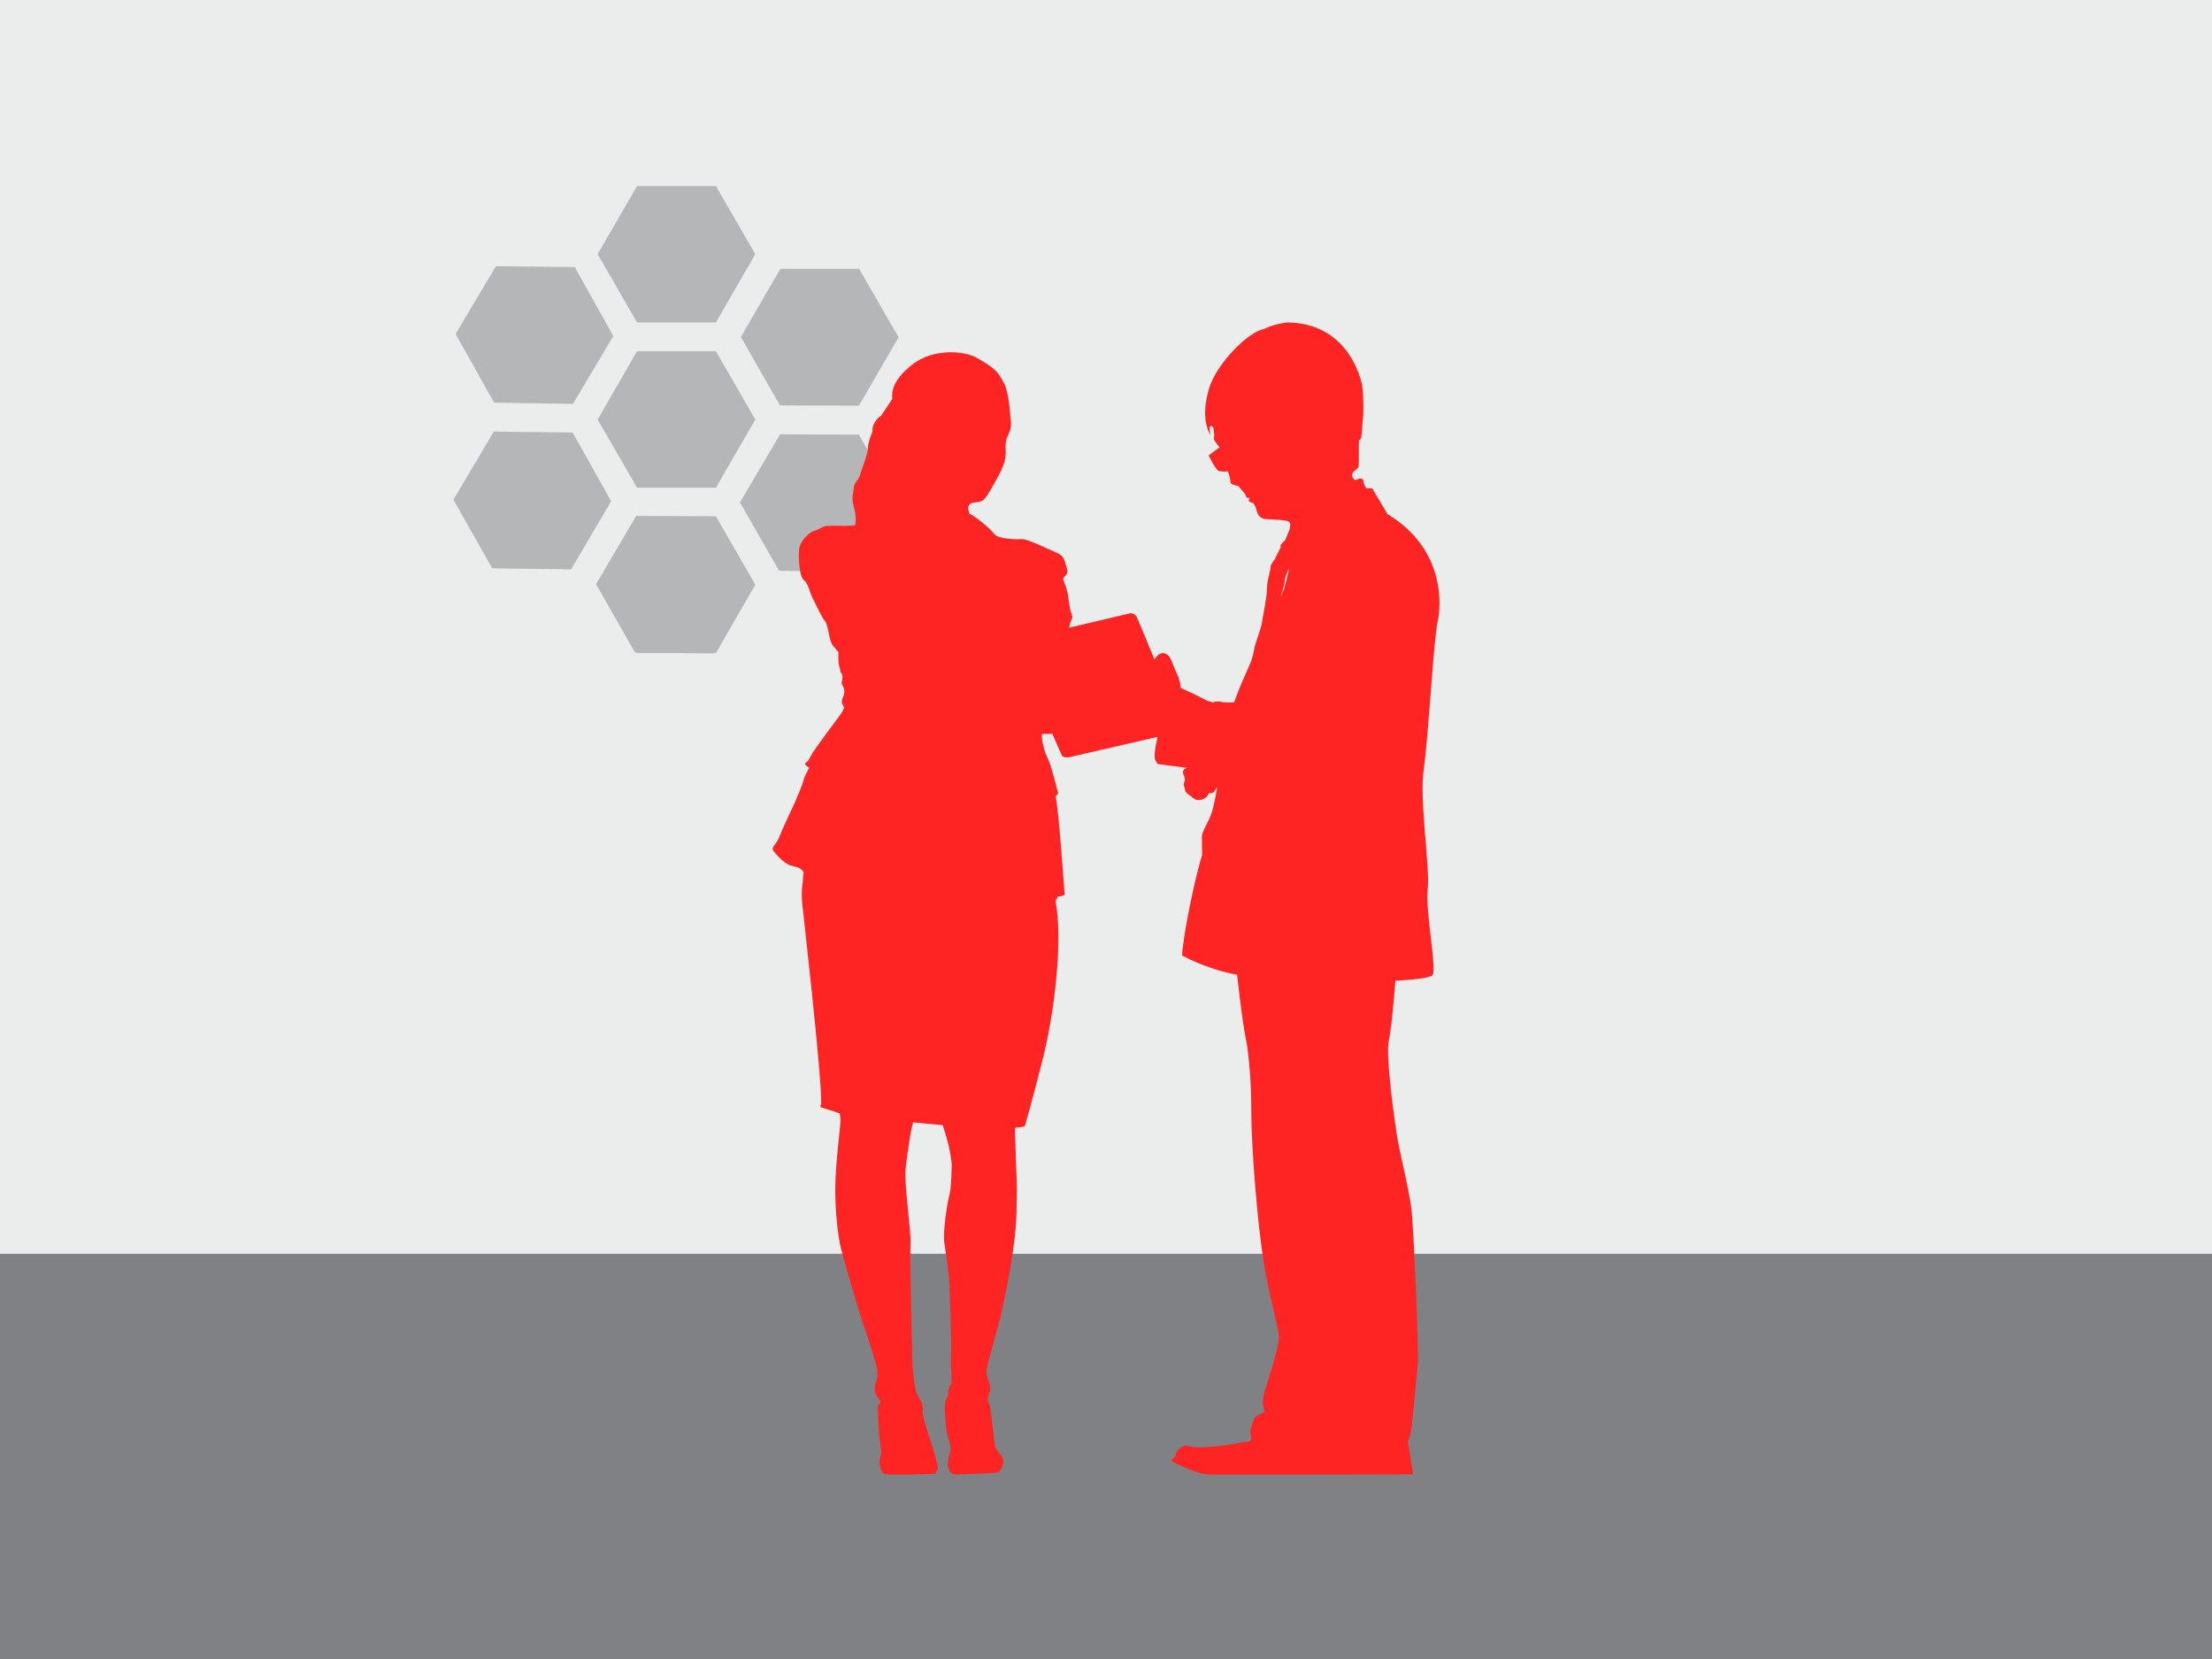
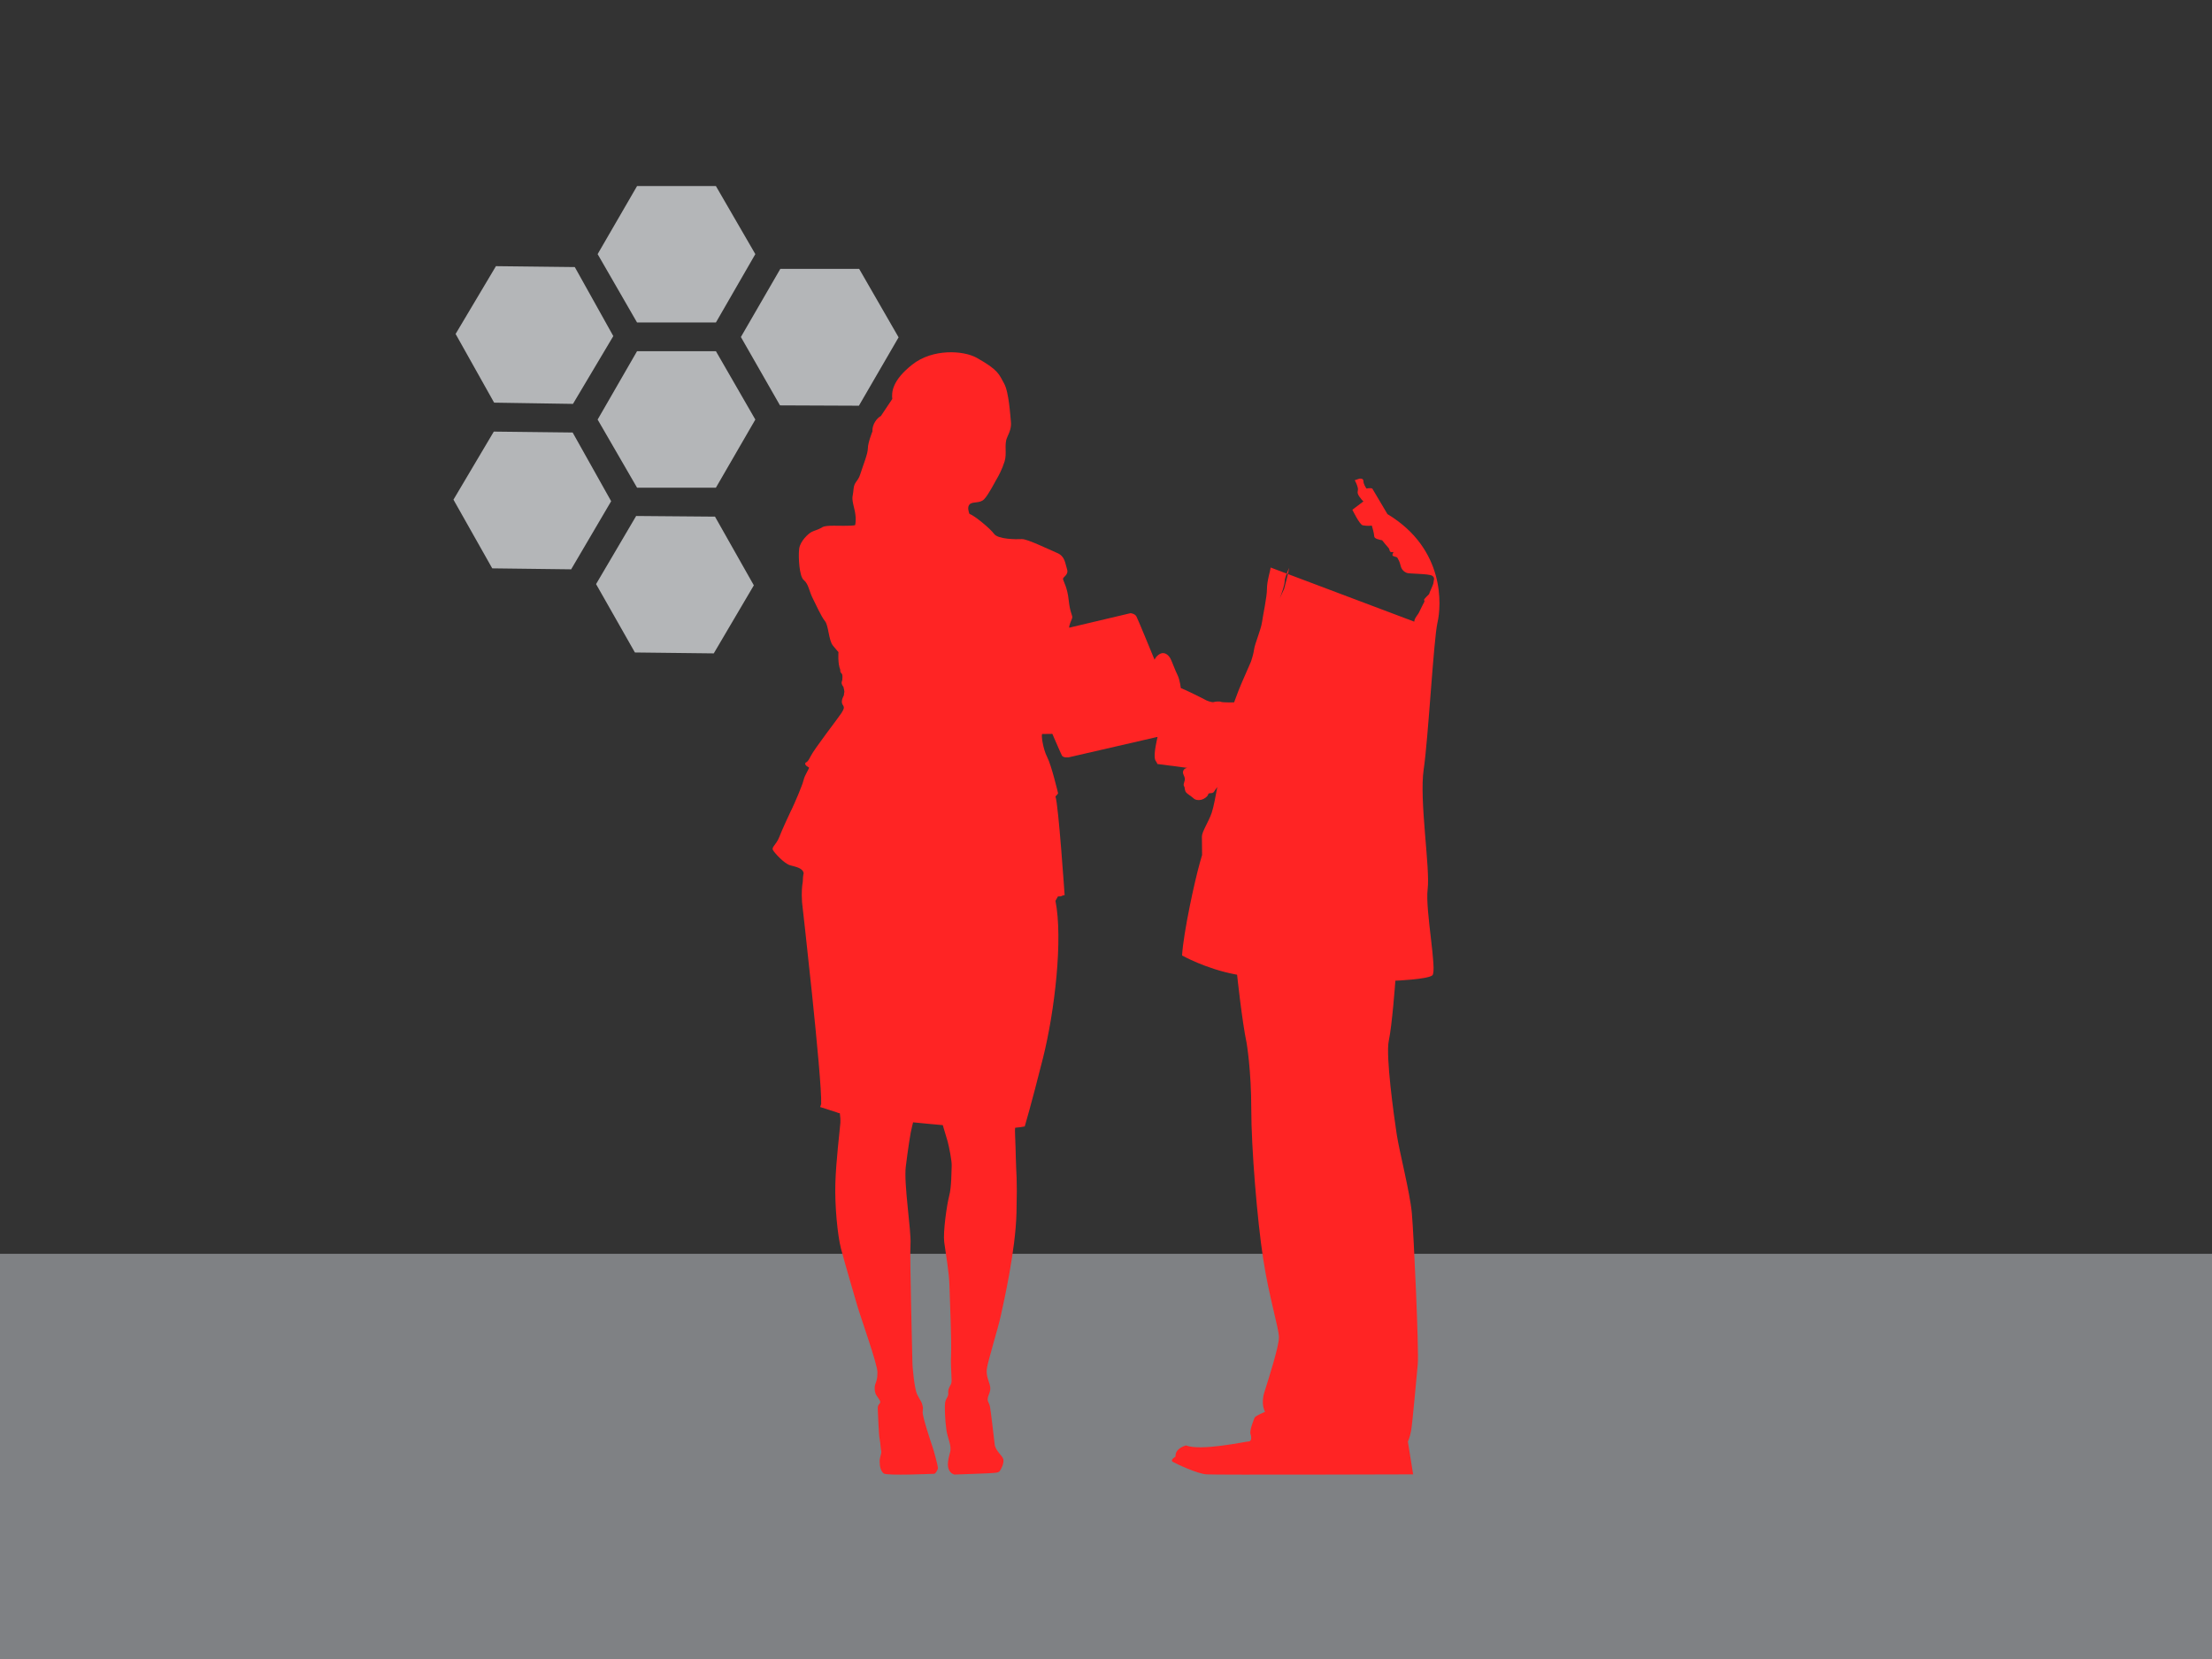
<svg xmlns="http://www.w3.org/2000/svg" id="Layer_1" viewBox="0 0 340 255">
  <rect x="0" y="0" width="340" height="255" fill="#333333" stroke="none" />
  <defs>
    <style>.cls-1{fill:#ebecec;}.cls-2{fill:#ff2424;}.cls-3{fill:#7f8184;}.cls-4{fill:#b4b6b8;}</style>
  </defs>
-   <polygon class="cls-1" points="259.72 0 114.88 0 0 0 0 255 340 255 340 0 259.72 0" />
  <polygon class="cls-3" points="259.72 192.72 114.88 192.72 0 192.72 0 255 340 255 340 192.72 259.72 192.72" />
  <g id="Artwork">
    <polygon class="cls-4" points="110.04 28.6 97.92 28.6 91.86 39.06 97.92 49.57 110.04 49.57 116.1 39.06 110.04 28.6" />
    <polygon class="cls-4" points="138.12 51.85 132.06 41.33 119.94 41.33 113.88 51.8 119.89 62.31 132.02 62.36 138.12 51.85" />
-     <polygon class="cls-4" points="131.87 87.84 138.03 77.37 132.02 66.81 119.89 66.76 113.74 77.23 119.75 87.74 131.87 87.84" />
    <polygon class="cls-4" points="97.59 100.29 109.71 100.43 115.87 89.97 109.9 79.41 97.78 79.31 91.62 89.78 97.59 100.29" />
    <polygon class="cls-4" points="69.7 76.8 75.66 87.36 87.79 87.51 93.94 77.04 88.02 66.48 75.9 66.34 69.7 76.8" />
    <polygon class="cls-4" points="76.23 40.91 70.03 51.33 75.95 61.89 88.07 62.08 94.27 51.66 88.35 41.05 76.23 40.91" />
    <polygon class="cls-4" points="110.04 53.98 97.92 53.98 91.86 64.49 97.92 74.96 110.04 74.96 116.1 64.49 110.04 53.98" />
-     <polygon class="cls-4" points="110.04 79.36 97.92 79.36 91.86 89.87 97.92 100.39 110.04 100.39 116.1 89.87 110.04 79.36" />
  </g>
  <g>
    <path class="cls-2" d="M121.65,124.46c-.51,1.07-1.42,3.05-1.88,4.22-.46,1.17-1.22,1.52-.96,1.98,.25,.46,1.73,2.08,2.64,2.34,.91,.25,1.93,.41,2.08,1.22-.09,.34-.13,.81-.14,1.34-.11,.62-.21,1.54-.11,3.12,0,0,3.1,27.17,2.94,31.02l-.15,.46s1.89,.59,2.58,.83c.1,.03,.17,.06,.21,.08,.02,0,.1,.02,.23,.05,.07,.48,.11,1.01,.08,1.49-.1,1.3-.67,5.8-.77,9.31-.1,3.5,.34,7.92,.86,9.98,.53,2.06,1.97,6.91,2.49,8.73,.53,1.82,3.12,9.07,3.12,10.27s-.19,1.44-.34,1.87c-.14,.43-.1,1.05,.05,1.44,.14,.38,.72,.96,.72,1.29s-.43,.29-.38,1.1c.05,.82,.14,3.89,.29,4.61,.14,.72,.14,1.44,.24,1.82,.1,.38-.24,.86-.24,1.58s.14,1.49,.62,1.87c.48,.38,7.58,.05,7.77,.05s.57-.63,.57-.91-.62-2.64-.86-3.31c-.24-.67-1.54-4.61-1.49-5.28,.05-.67,.1-.53-.05-1.1-.14-.58-.43-.82-.81-1.63-.38-.81-.72-3.98-.72-5.08s-.43-15.98-.29-17.99c.14-2.02-1.06-9.31-.72-11.94,.33-2.64,.72-5.28,.96-6.14,.05-.17,.1-.39,.16-.64,1.5,.15,3.04,.3,4.56,.43,.32,1.08,.64,2.13,.75,2.51,.24,.91,.67,3.07,.62,3.79-.05,.72,0,3.12-.38,4.56-.38,1.44-.96,5.61-.77,7.1,.19,1.49,.77,4.75,.81,6.77,.05,2.02,.34,8.3,.24,10.65-.1,2.35,.24,3.93,0,4.41-.24,.48-.48,.77-.43,1.39,.05,.62-.38,.77-.48,1.49-.1,.72,0,2.74,.19,4.13,.19,1.39,.86,2.45,.57,3.5-.29,1.06-.48,1.97-.19,2.64,.29,.67,.86,.77,.86,.77,0,0,5.61-.19,5.9-.24,.29-.05,.77,0,1.01-.24,.24-.24,.72-1.2,.62-1.82-.1-.62-1.2-1.25-1.34-2.35-.14-1.1-.58-5.04-.72-5.76-.14-.72-.43-.77-.34-1.34,.1-.58,.43-.91,.38-1.63-.05-.72-.67-1.63-.53-2.83,.14-1.2,1.68-6.04,2.16-8.25,.48-2.21,2.25-9.98,2.4-15.74,.14-5.76-.05-5.8-.1-8.44-.05-2.64-.19-4.41-.1-4.65,0,0,0-.01,0-.02,.58-.05,1.08-.11,1.47-.2,0,0,.96-3.2,2.79-10.46,1.83-7.26,3.1-18.38,1.93-24.22l.38-.67c.37,0,.64-.03,.8-.08,0,0-.14,0-.37-.03l.6-.09s-.95-13.97-1.41-15.16l.33-.37h-.02l.1-.11s-1.02-4.32-1.68-5.58c-.66-1.27-.96-3.5-.76-3.55,.2-.05,3.81,.15,4.57-.66,.76-.81,.93-2.34,1.62-4.22,.12-.31,.3,.05,.41-1.17,.1-1.22-.51-2.54-.25-2.89,.25-.36,.86-1.12,.76-2.03-.1-.91-1.62-1.78-1.68-2.74-.05-.96,0-.81,0-1.22s-1.47-.91-1.27-1.68c.2-.76,.46-1.07,.46-1.37s-.36-.76-.56-2.64c-.2-1.88-.76-2.74-.86-3.15-.1-.41,.91-.61,.61-1.57-.31-.96-.31-1.98-1.52-2.49-1.22-.51-4.62-2.18-5.43-2.13-.81,.05-3.66,.05-4.27-.81-.56-.79-2.99-2.8-3.78-3.07-.1-.24-.38-1.06,.03-1.46,.48-.48,1.54-.1,2.21-.77,.67-.67,1.63-2.59,1.92-3.07,.29-.48,.86-1.53,1.25-2.78,.38-1.25-.1-2.59,.38-3.65,.48-1.05,.67-1.63,.58-2.49-.1-.86-.29-4.51-1.06-5.85-.77-1.34-.77-2.01-4.22-3.93-2-1.11-6.72-1.44-9.88,1.06-3.17,2.5-3.17,4.32-3.07,5.28,0,0-.96,1.46-1.75,2.62-.58,.29-1.37,1.29-1.3,2.37,0,0-.7,1.73-.7,2.59s-.77,2.69-1.15,3.93c-.38,1.25-.96,1.15-1.06,2.4-.09,1.25-.38,.96,.1,2.88,.36,1.43,.23,2.28,.15,2.61-.19,.04-.39,.06-.58,.07-1.88,.1-3.81-.15-4.47,.25-.66,.41-1.12,.46-1.62,.71-.51,.25-1.78,1.42-1.93,2.59-.15,1.17,0,4.27,.71,4.82,.71,.56,.86,1.78,1.32,2.69,.46,.91,1.37,2.94,1.93,3.61,.56,.66,.56,2.94,1.22,3.76,.66,.81,.86,1.01,.86,1.01,0,0-.14,1.72,.28,2.73-.03,.16,0,.32,.12,.47,.06,.07,.11,.14,.16,.2,.1,.36,.03,.6,.02,.93-.1,.21-.16,.46,.01,.76,.07,.12,.12,.2,.17,.26,.08,.32,.14,.57,.15,.77-.03,.08-.05,.18-.07,.39,0,.04,0,.07,0,.1-.02,.05-.04,.1-.07,.15-.25,.46-.36,1.02-.1,1.37,.25,.36,.2,.56-.2,1.22-.41,.66-4.21,5.54-4.77,6.7-.56,1.17-.76,.76-.81,1.07-.05,.3,.41,.51,.56,.61,.15,.1-.61,1.07-.81,1.93-.2,.86-1.37,3.55-1.88,4.62Z" />
-     <path class="cls-2" d="M195.3,87.23c-.05,.61-.56,2.02-.56,3.29s-.61,4-.76,5.11c-.15,1.11-1.11,3.34-1.21,4.15-.09,.69-.39,1.64-.48,1.9-1.06,2.38-1.93,4.41-2.26,5.37l-.34,.91s-1.74,.04-2.01-.08c-.27-.11-.91-.04-1.14,.04-.23,.08-1.1-.23-1.25-.34-.15-.11-3.49-1.75-3.79-1.82,0,0-.15-1.28-.5-1.99-.36-.71-.81-1.97-1.06-2.48-.25-.51-.91-1.26-1.77-.71-.34,.22-.57,.52-.71,.82-.38-.92-2.55-6.22-2.78-6.64-.25-.46-.91-.51-.91-.51,0,0-17.56,4.11-17.81,4.35-.15,.15-.05,.51-.05,.51,0,0,7.08,16.69,7.33,17.05,.25,.35,1.01,.25,1.01,.25l13.6-3.13s.05,.01,.07,.02c-.07,.3-.58,2.42-.41,3.3,0,0,.04,.26,.19,.45,.15,.19,.19,.38,.19,.38l4.62,.6c-.48,.03-.76,.46-.66,.85,.1,.41,.35,.61,.25,1.06-.1,.45-.25,.66-.1,.91,.15,.25,.05,.35,.2,.76,.15,.4,.86,.71,1.21,1.06,.35,.35,.86,.35,1.27,.25,.4-.1,.86-.46,.96-.66,.1-.2,.05-.35,.46-.35s.5-.2,.66-.46c.15-.25,.25-.3,.35-.49-.23,1.31-.58,3.11-.85,3.93-.45,1.37-1.52,2.93-1.52,3.69,0,.47,.02,1.84,.03,2.84-.14,.47-.26,.88-.35,1.21-.8,2.84-2.5,10.62-2.73,14.23,0,0,3.61,2.04,8.19,2.91,.11,.03,.2,.04,.27,.05,0,0,.76,7.19,1.47,10.53,0,0,.71,4.15,.71,10.12s.91,17,1.82,22.96c.91,5.97,2.43,10.72,2.43,12.14s-1.62,6.47-2.23,8.4c-.61,1.92,.1,3.04,.1,3.04,0,0-1.52,.61-1.62,.91-.1,.3-.81,1.92-.61,2.53,.2,.61,.1,1.11-.3,1.11s-7.38,1.52-9.61,.61c0,0-1.72,.4-1.62,1.72,0,0-.91,.51-.41,.81,.51,.3,3.74,1.82,5.16,1.92,1.42,.1,31.77,0,31.77,0,0,0-.61-3.74-.81-5.06,0,0,.3-.51,.51-1.72,.2-1.21,.81-7.99,1.01-10.12,.2-2.12-.61-20.03-.91-23.27-.3-3.24-1.92-9.41-2.33-12.14-.41-2.73-1.72-12.04-1.21-14.36,.51-2.33,1.01-9.21,1.01-9.21,0,0,4.86-.2,5.67-.81,.81-.61-1.11-10.01-.71-13.25,.41-3.24-1.31-13.66-.61-18.41,.71-4.76,1.52-19.93,2.12-22.56,.61-2.63,1.21-11.33-7.69-16.69l-2.33-3.93c-.16-.06-.48-.08-.89,0-.14-.19-.47-.71-.47-1.13,0-.53-.65-.38-.65-.38l-.68,.23c-.15-.14-.63-.65-.34-1.1,.34-.53,.8-.53,.91-1.06,.11-.53,0-2.85,.08-4.06,0,0,.23,.15,.34-.34,.11-.49,.15-2.13,.27-2.96,.11-.84,.08-3.72-.11-4.93-.19-1.21-2.24-9.75-11.57-9.79-2.24,.27-3.57,1.02-3.57,1.02-2.23,.31-7.38,5.27-8.5,9.42-1.11,4.15-.11,5.99,.19,6.7,.3,.71-.29-1.24,.21-1.24s.37,.69,.47,1.2-.26,.62,.24,1.33c.51,.71,.63,.72,.63,.72l-1.71,1.29s1.1,2.29,1.59,2.39c.72,.15,1.4,.05,1.4,.05,0,0,.37,1.24,.37,1.64s.82,.52,1.22,.62c0,0,.72,.91,.95,1.14,.23,.23,.11,.38,.27,.57,.15,.19,.38,.08,.49,.08s-.3,.46-.04,.61c.27,.15,.57,.12,.68,.3,.11,.19,.34,.57,.49,1.21,.15,.64,.57,.95,.95,1.1,.38,.15,3.34,.11,3.87,.42,.53,.3,.23,.76,.23,1.06s-.68,1.63-.68,1.78c0,0-.68,.65-.76,.83-.01,.03,.01,.14,.06,.29-.14,.28-.65,1.25-.82,1.64-.2,.46-.71,.86-.76,1.47Zm2.17,2.08c.02-.5,.41-1.44,.67-2.02-.08,.66-.49,2.2-.76,3.22-.19,.42-.42,.91-.67,1.45,.39-1.02,.74-2.05,.76-2.65Z" />
+     <path class="cls-2" d="M195.3,87.23c-.05,.61-.56,2.02-.56,3.29s-.61,4-.76,5.11c-.15,1.11-1.11,3.34-1.21,4.15-.09,.69-.39,1.64-.48,1.9-1.06,2.38-1.93,4.41-2.26,5.37l-.34,.91s-1.74,.04-2.01-.08c-.27-.11-.91-.04-1.14,.04-.23,.08-1.1-.23-1.25-.34-.15-.11-3.49-1.75-3.79-1.82,0,0-.15-1.28-.5-1.99-.36-.71-.81-1.97-1.06-2.48-.25-.51-.91-1.26-1.77-.71-.34,.22-.57,.52-.71,.82-.38-.92-2.55-6.22-2.78-6.64-.25-.46-.91-.51-.91-.51,0,0-17.56,4.11-17.81,4.35-.15,.15-.05,.51-.05,.51,0,0,7.08,16.69,7.33,17.05,.25,.35,1.01,.25,1.01,.25l13.6-3.13s.05,.01,.07,.02c-.07,.3-.58,2.42-.41,3.3,0,0,.04,.26,.19,.45,.15,.19,.19,.38,.19,.38l4.62,.6c-.48,.03-.76,.46-.66,.85,.1,.41,.35,.61,.25,1.06-.1,.45-.25,.66-.1,.91,.15,.25,.05,.35,.2,.76,.15,.4,.86,.71,1.21,1.06,.35,.35,.86,.35,1.27,.25,.4-.1,.86-.46,.96-.66,.1-.2,.05-.35,.46-.35s.5-.2,.66-.46c.15-.25,.25-.3,.35-.49-.23,1.31-.58,3.11-.85,3.93-.45,1.37-1.52,2.93-1.52,3.69,0,.47,.02,1.84,.03,2.84-.14,.47-.26,.88-.35,1.21-.8,2.84-2.5,10.62-2.73,14.23,0,0,3.61,2.04,8.19,2.91,.11,.03,.2,.04,.27,.05,0,0,.76,7.19,1.47,10.53,0,0,.71,4.15,.71,10.12s.91,17,1.82,22.96c.91,5.97,2.43,10.72,2.43,12.14s-1.62,6.47-2.23,8.4c-.61,1.92,.1,3.04,.1,3.04,0,0-1.52,.61-1.62,.91-.1,.3-.81,1.92-.61,2.53,.2,.61,.1,1.11-.3,1.11s-7.38,1.52-9.61,.61c0,0-1.72,.4-1.62,1.72,0,0-.91,.51-.41,.81,.51,.3,3.74,1.82,5.16,1.92,1.42,.1,31.77,0,31.77,0,0,0-.61-3.74-.81-5.06,0,0,.3-.51,.51-1.72,.2-1.21,.81-7.99,1.01-10.12,.2-2.12-.61-20.03-.91-23.27-.3-3.24-1.92-9.41-2.33-12.14-.41-2.73-1.72-12.04-1.21-14.36,.51-2.33,1.01-9.21,1.01-9.21,0,0,4.86-.2,5.67-.81,.81-.61-1.11-10.01-.71-13.25,.41-3.24-1.31-13.66-.61-18.41,.71-4.76,1.52-19.93,2.12-22.56,.61-2.63,1.21-11.33-7.69-16.69l-2.33-3.93c-.16-.06-.48-.08-.89,0-.14-.19-.47-.71-.47-1.13,0-.53-.65-.38-.65-.38l-.68,.23s.37,.69,.47,1.2-.26,.62,.24,1.33c.51,.71,.63,.72,.63,.72l-1.71,1.29s1.1,2.29,1.59,2.39c.72,.15,1.4,.05,1.4,.05,0,0,.37,1.24,.37,1.64s.82,.52,1.22,.62c0,0,.72,.91,.95,1.14,.23,.23,.11,.38,.27,.57,.15,.19,.38,.08,.49,.08s-.3,.46-.04,.61c.27,.15,.57,.12,.68,.3,.11,.19,.34,.57,.49,1.21,.15,.64,.57,.95,.95,1.1,.38,.15,3.34,.11,3.87,.42,.53,.3,.23,.76,.23,1.06s-.68,1.63-.68,1.78c0,0-.68,.65-.76,.83-.01,.03,.01,.14,.06,.29-.14,.28-.65,1.25-.82,1.64-.2,.46-.71,.86-.76,1.47Zm2.17,2.08c.02-.5,.41-1.44,.67-2.02-.08,.66-.49,2.2-.76,3.22-.19,.42-.42,.91-.67,1.45,.39-1.02,.74-2.05,.76-2.65Z" />
  </g>
</svg>